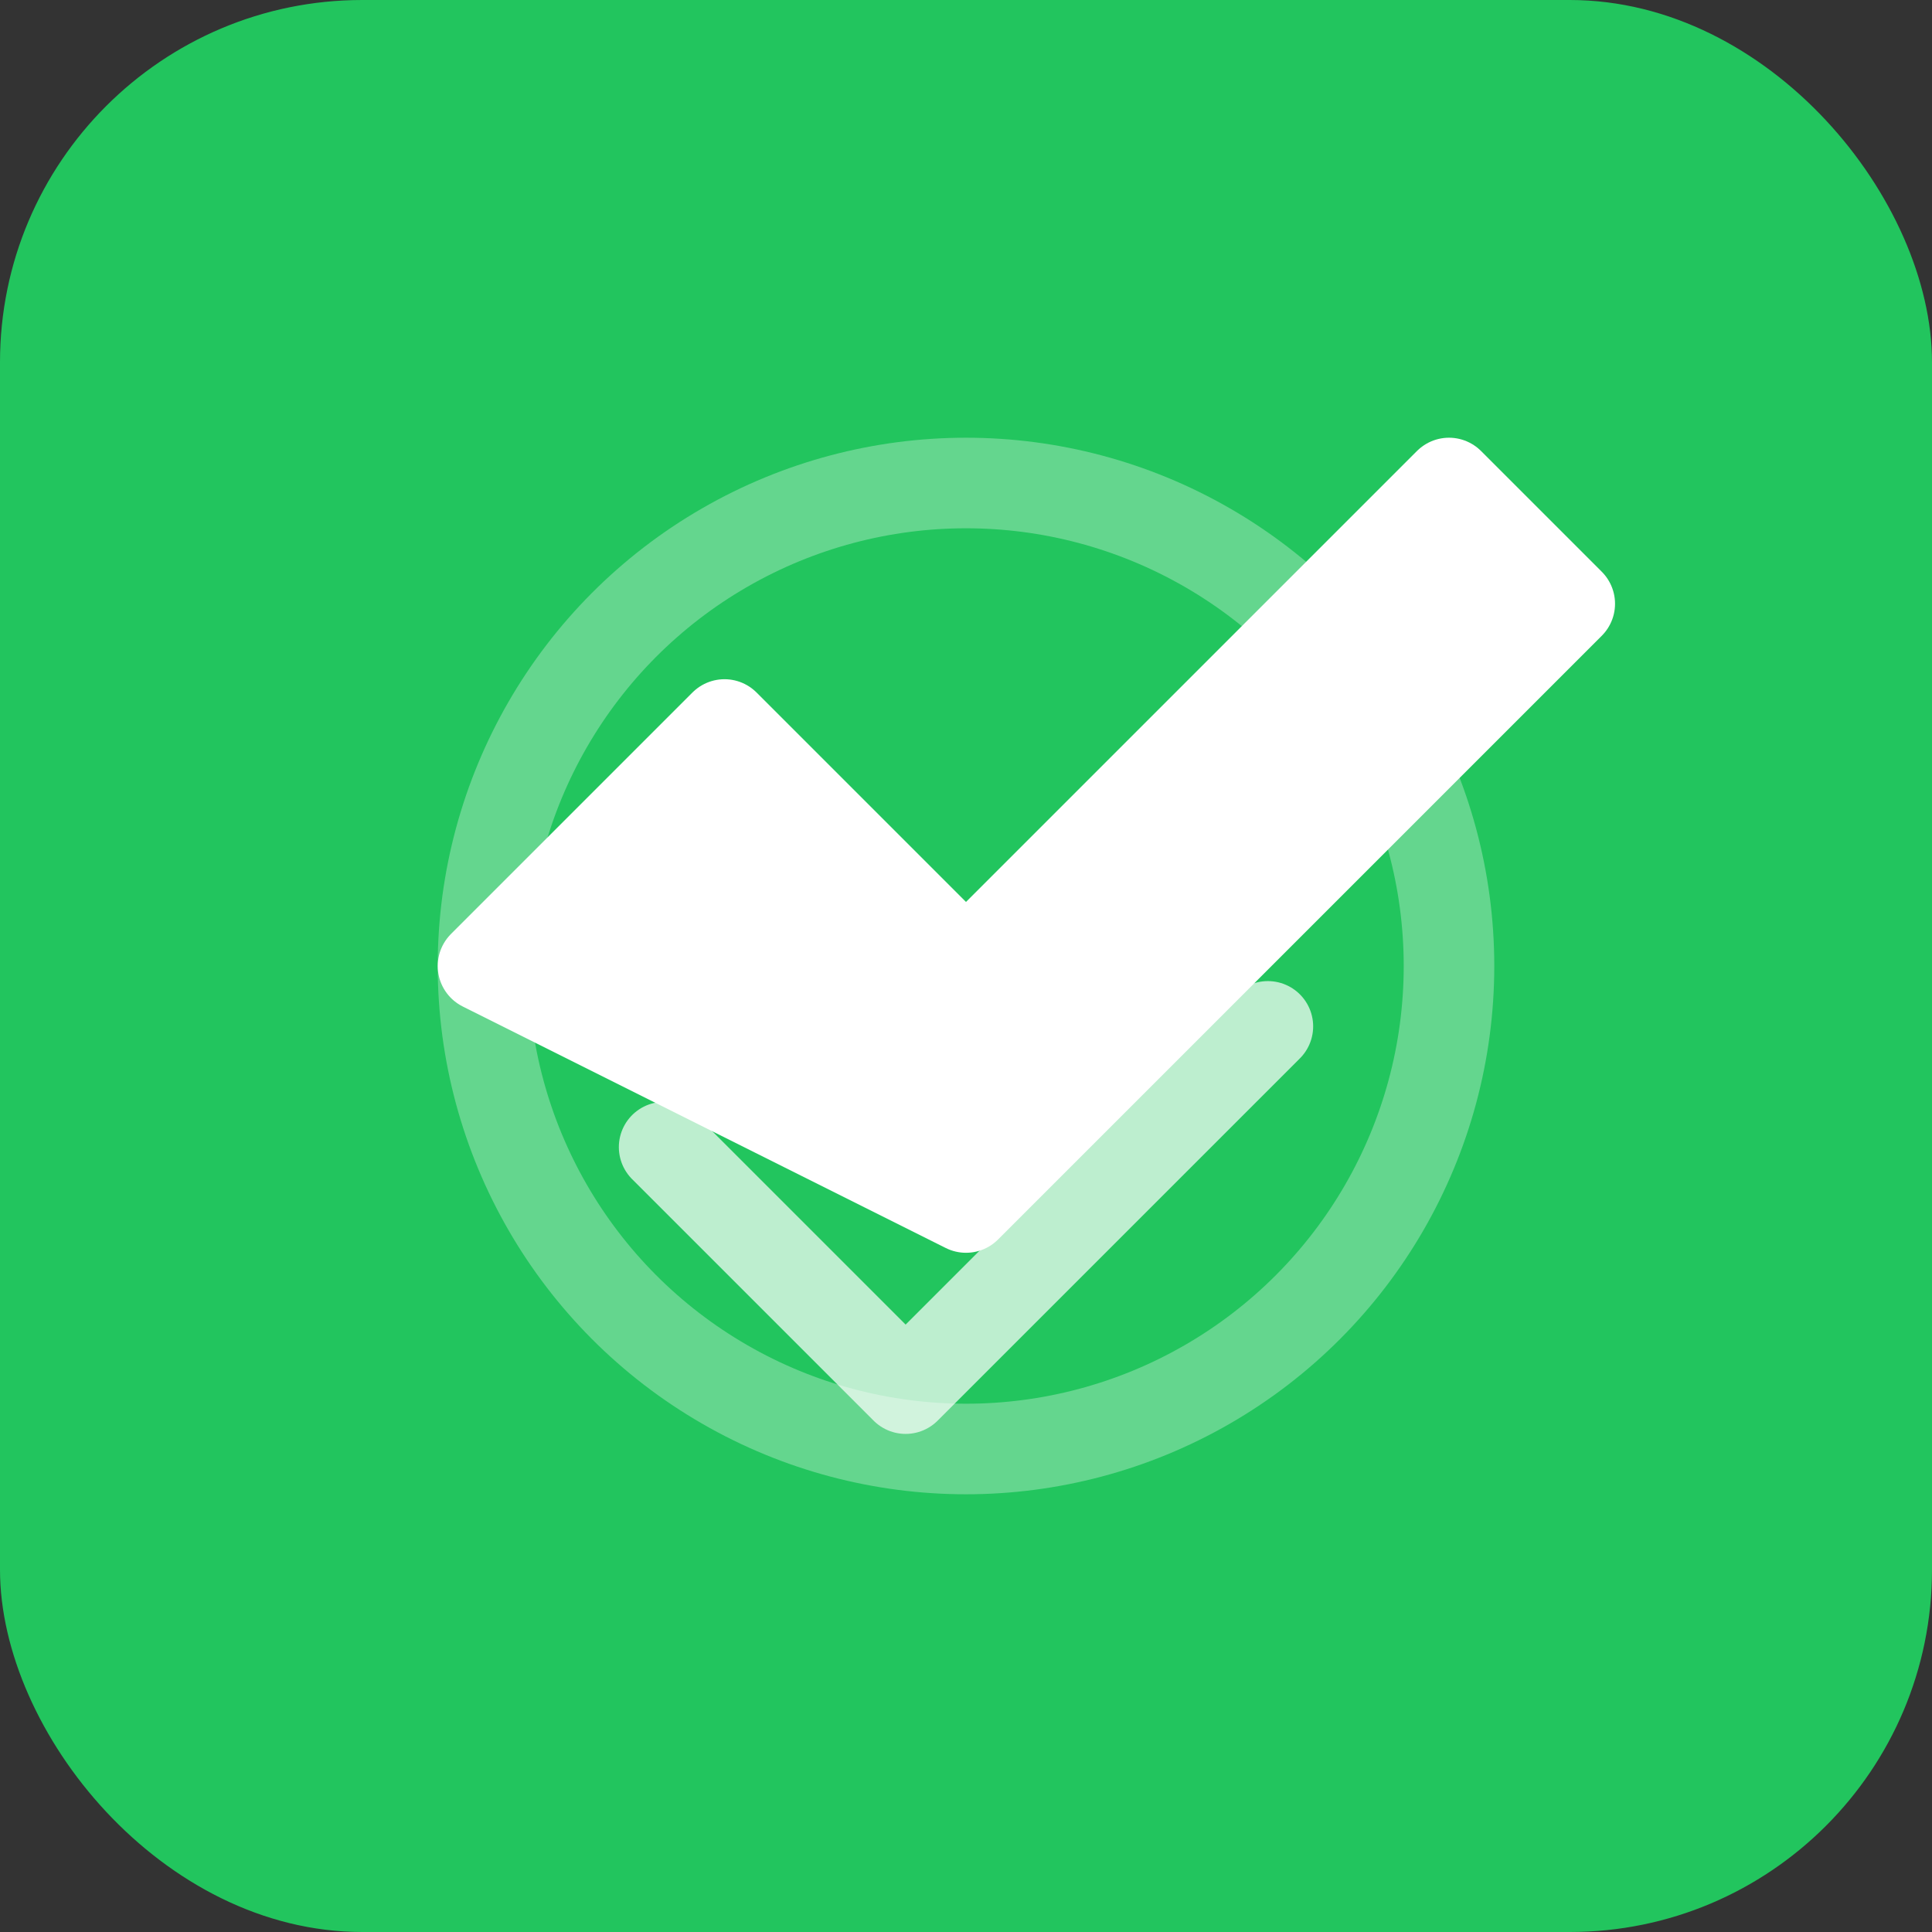
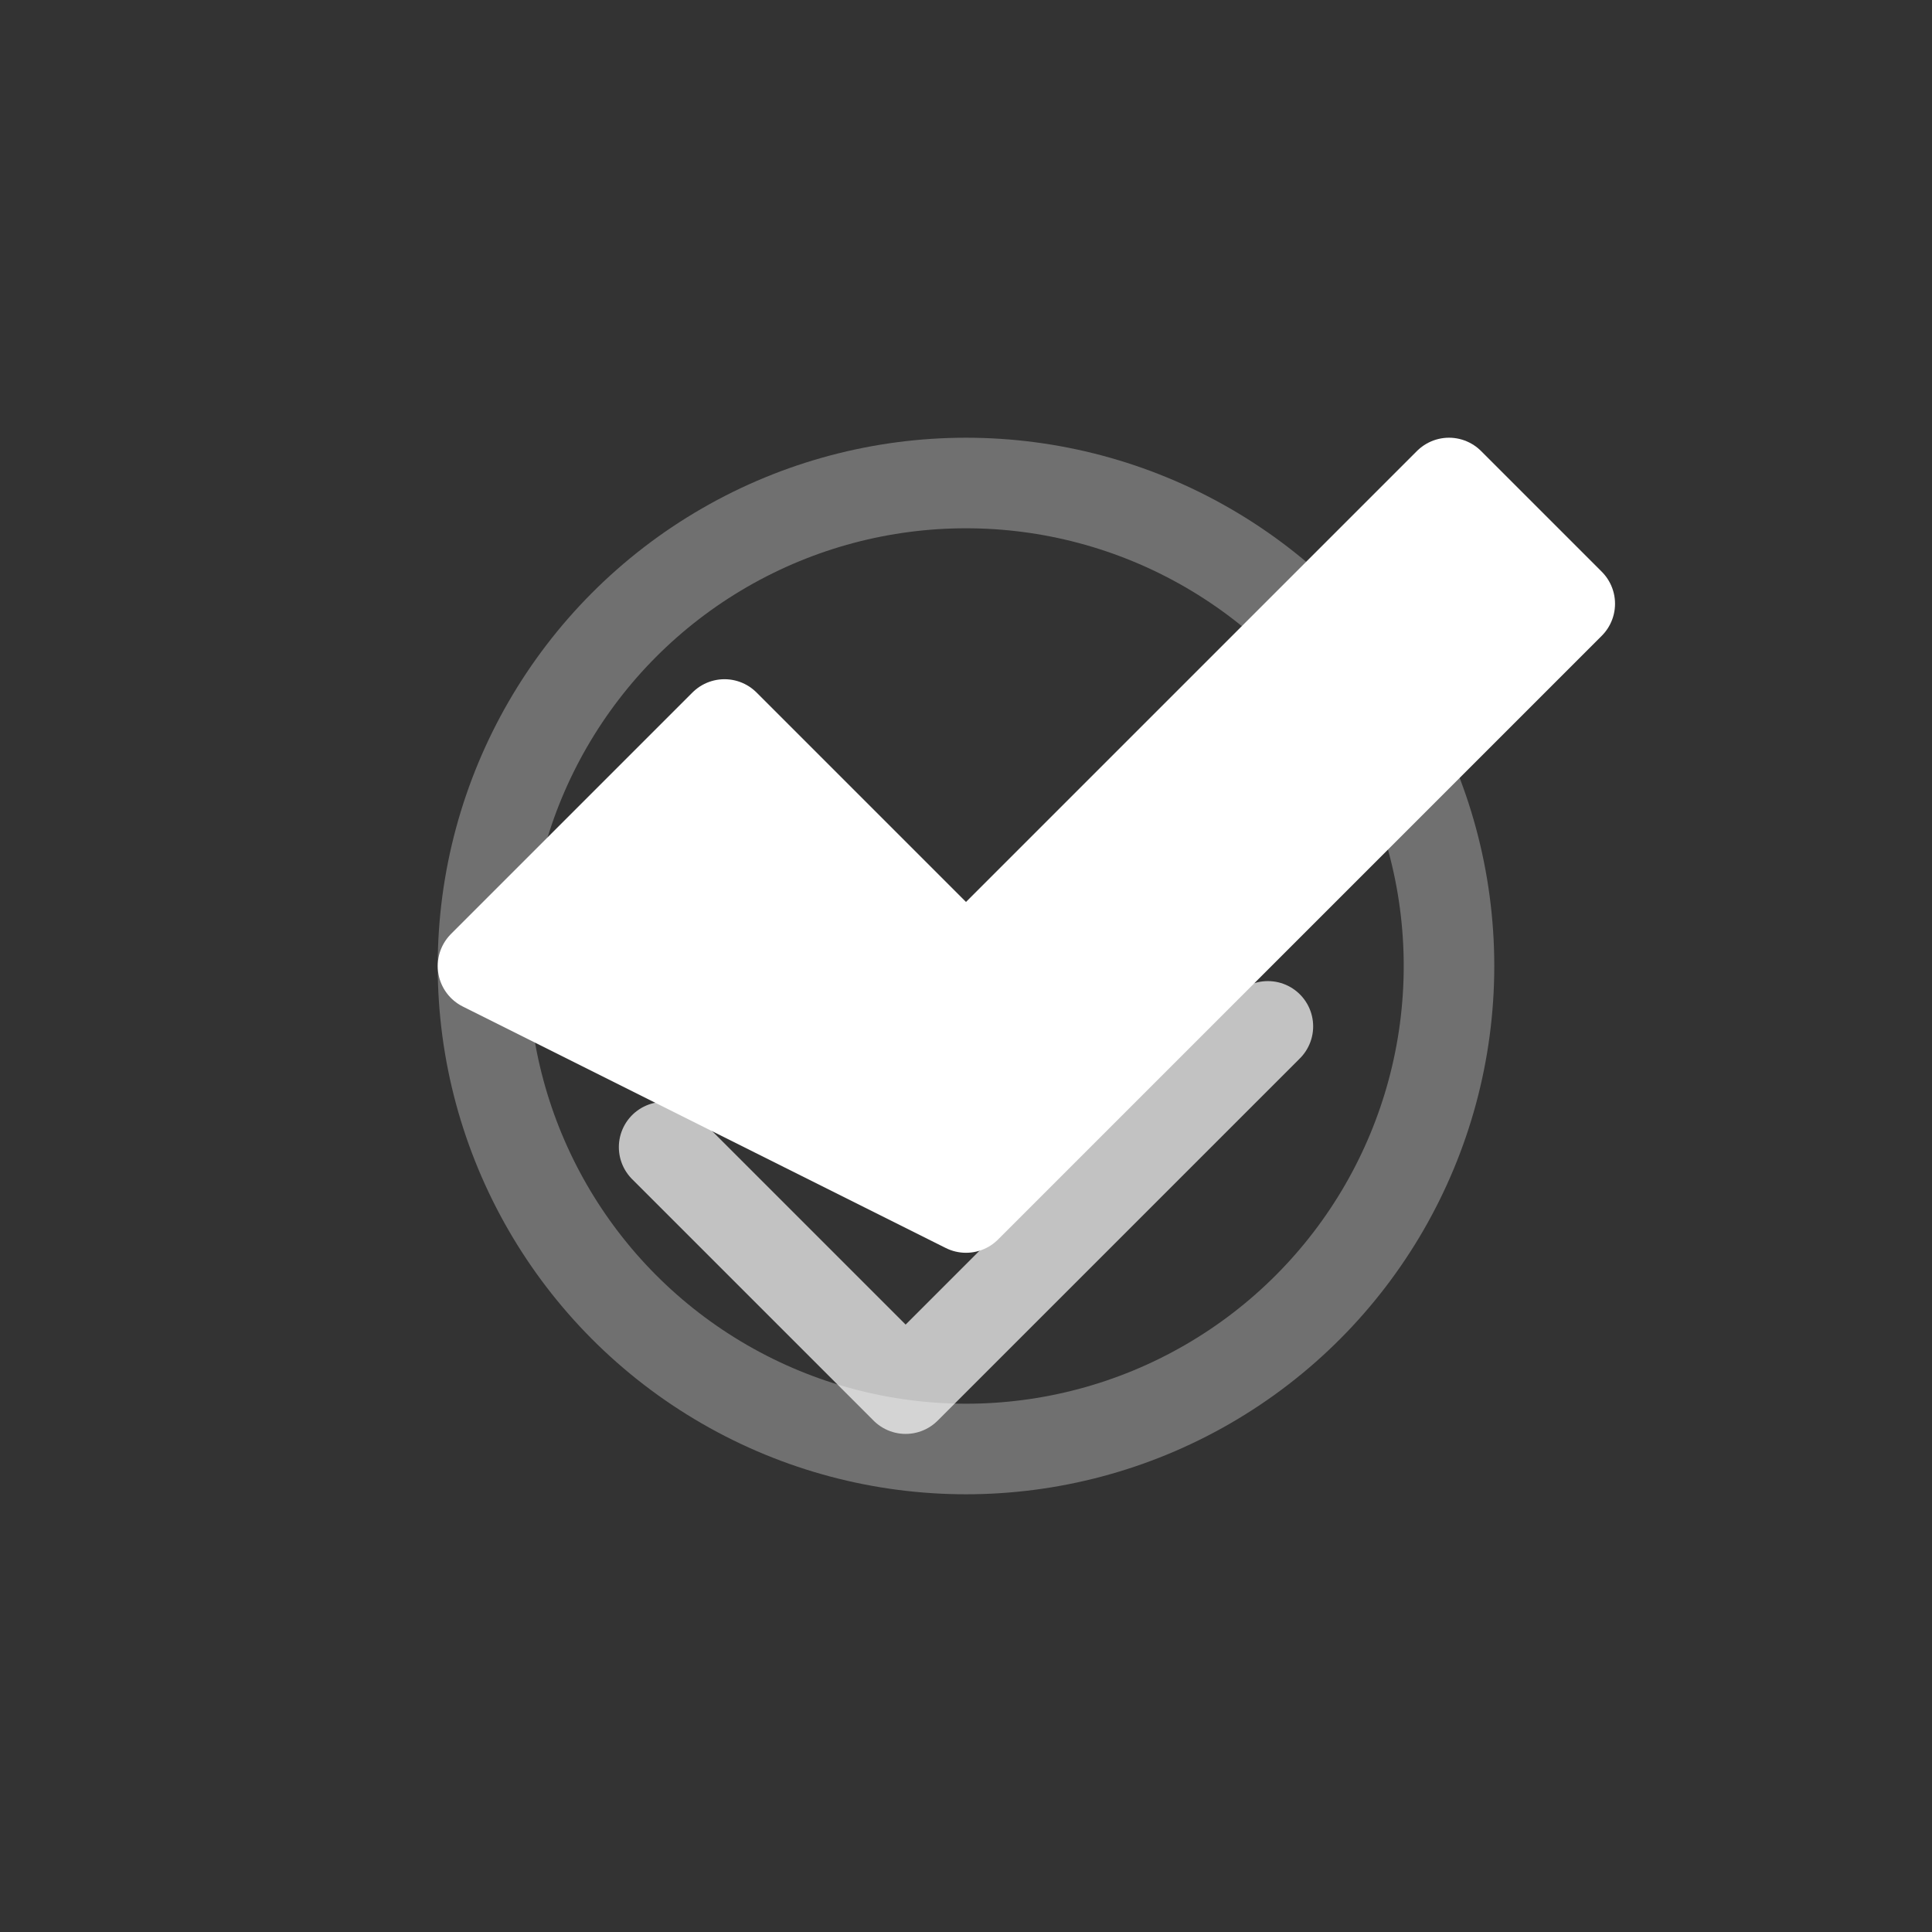
<svg xmlns="http://www.w3.org/2000/svg" width="32" height="32" viewBox="0 0 32 32" fill="none">
  <rect x="0" y="0" width="32" height="32" fill="#333333" stroke="none" />
-   <rect width="32" height="32" rx="6" fill="#22C55E" />
  <path d="M8 16L12 12L16 16L24 8L26 10L16 20L8 16Z" fill="white" stroke="white" stroke-width="1.5" stroke-linecap="round" stroke-linejoin="round" />
  <circle cx="16" cy="16" r="8" fill="none" stroke="white" stroke-width="1.5" opacity="0.3" />
  <path d="M11 19L15 23L21 17" stroke="white" stroke-width="1.5" stroke-linecap="round" stroke-linejoin="round" opacity="0.7" />
</svg>